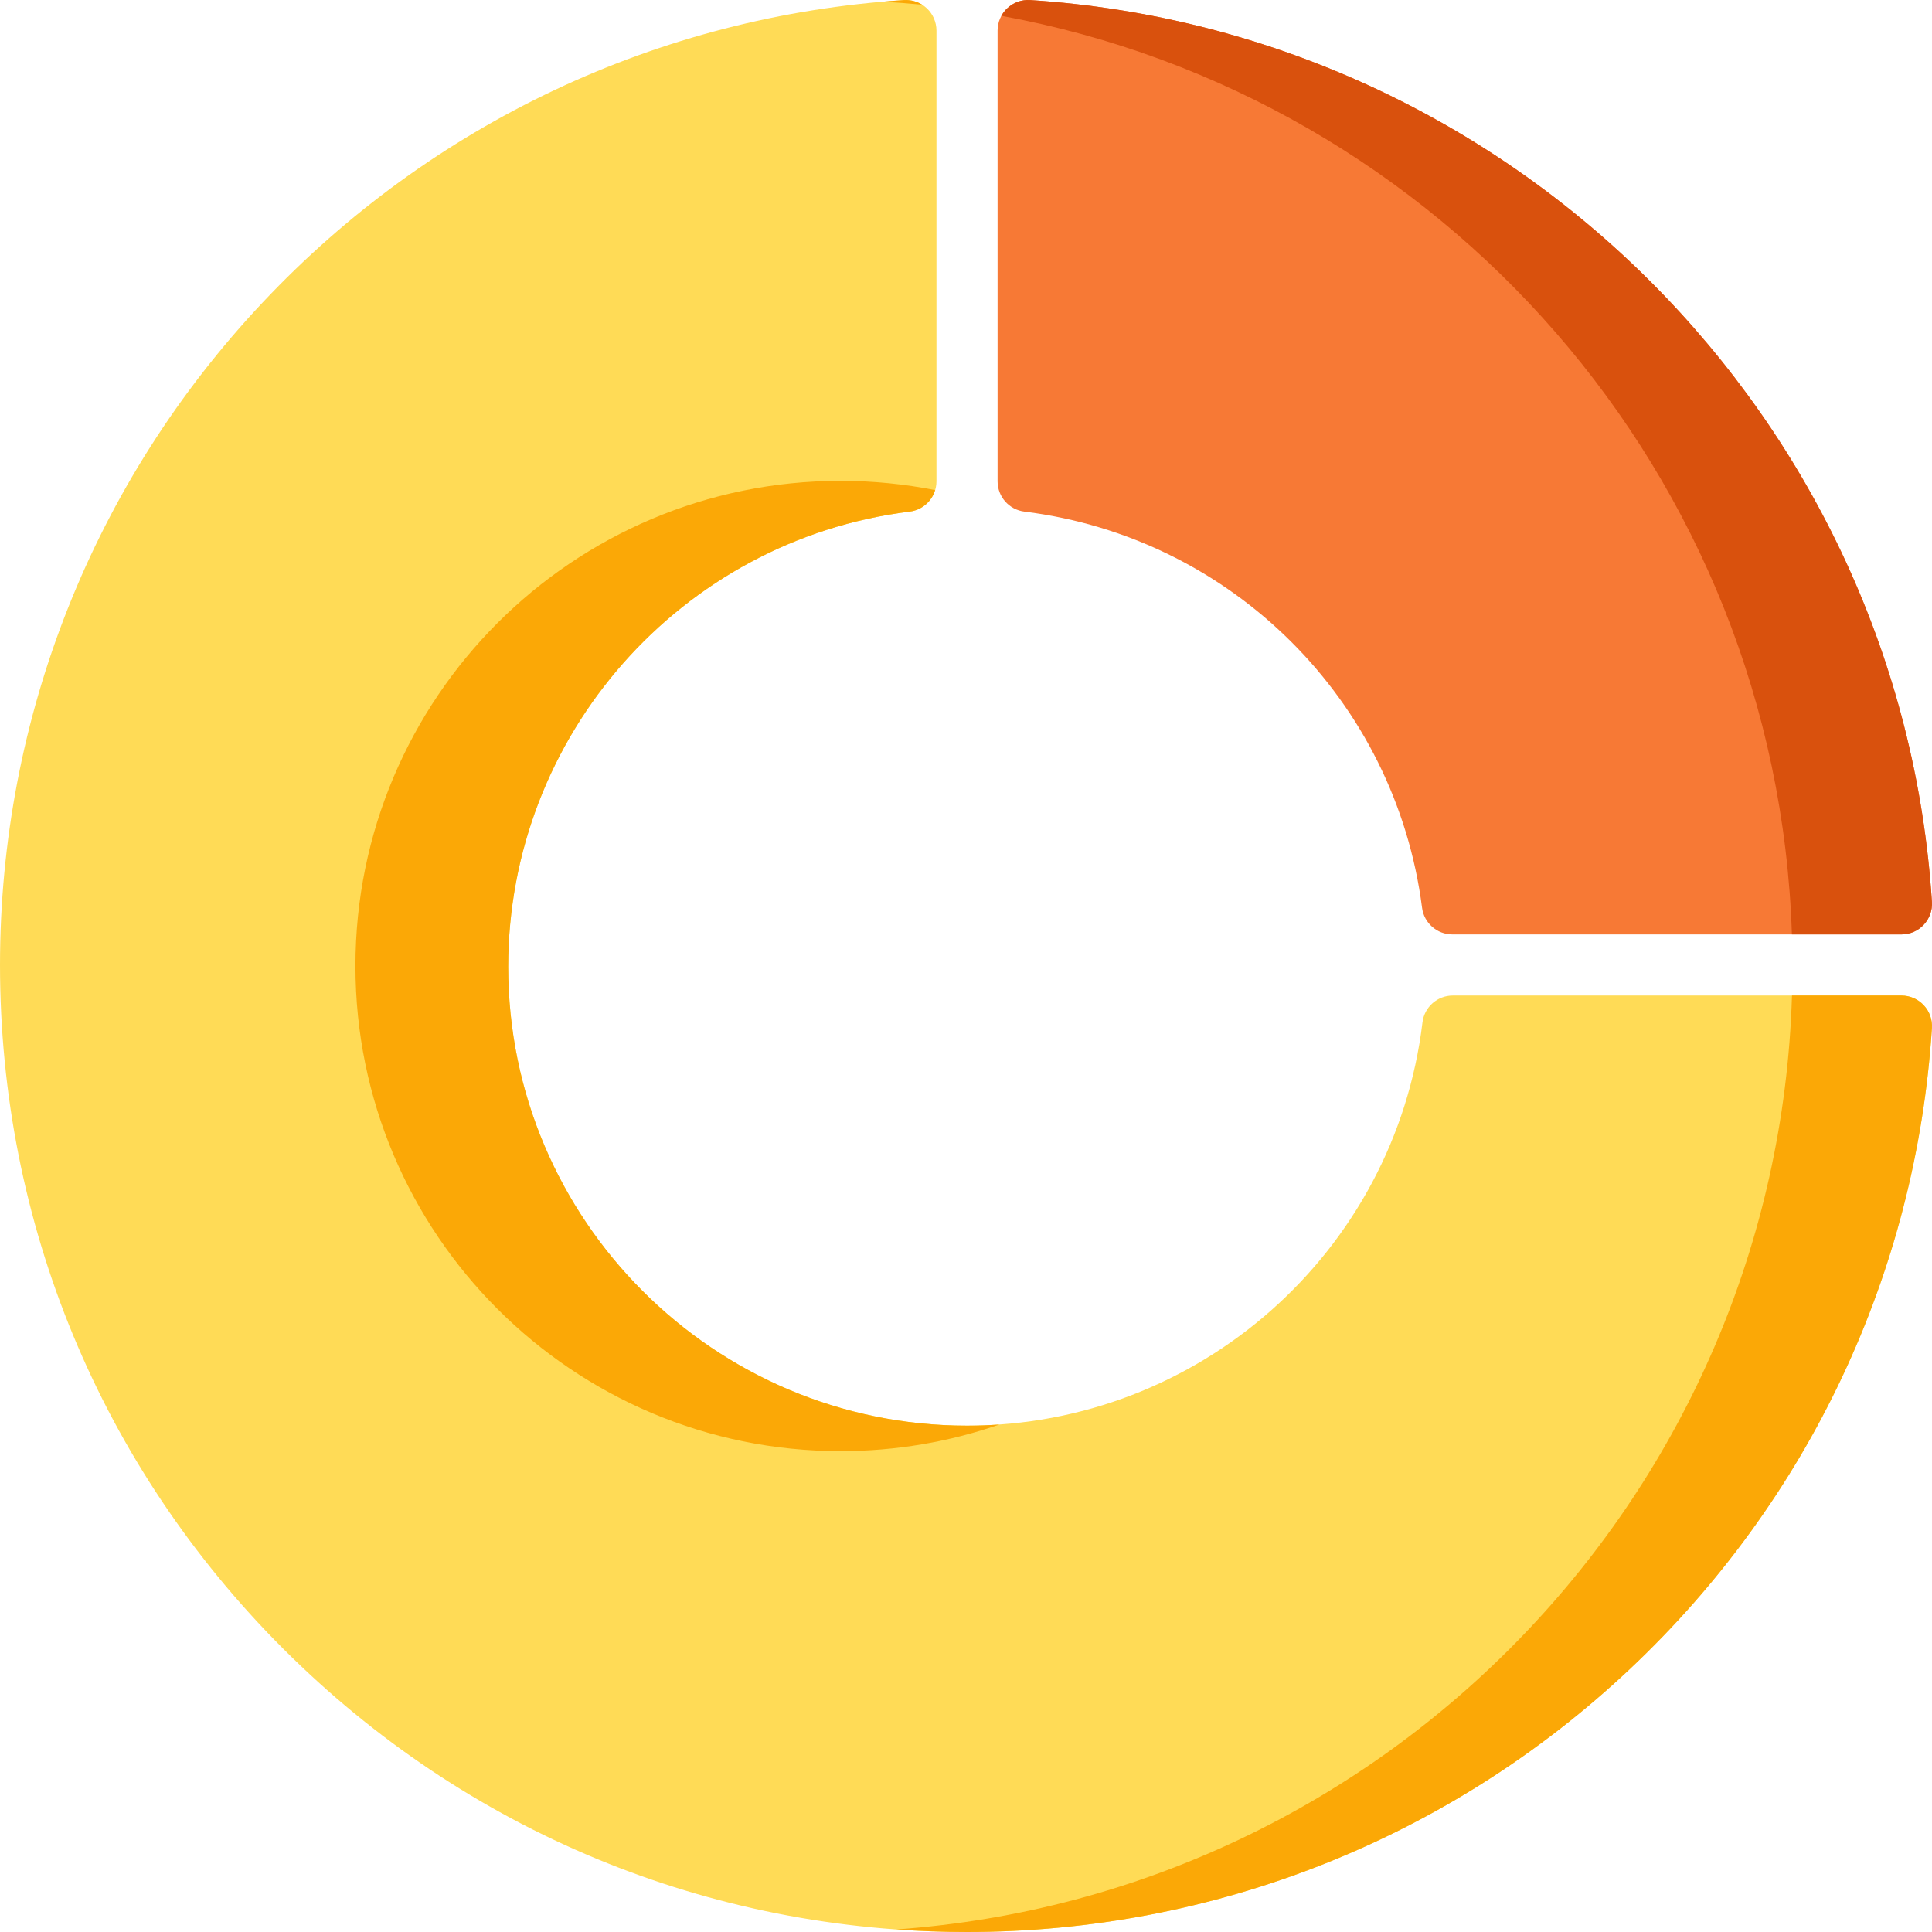
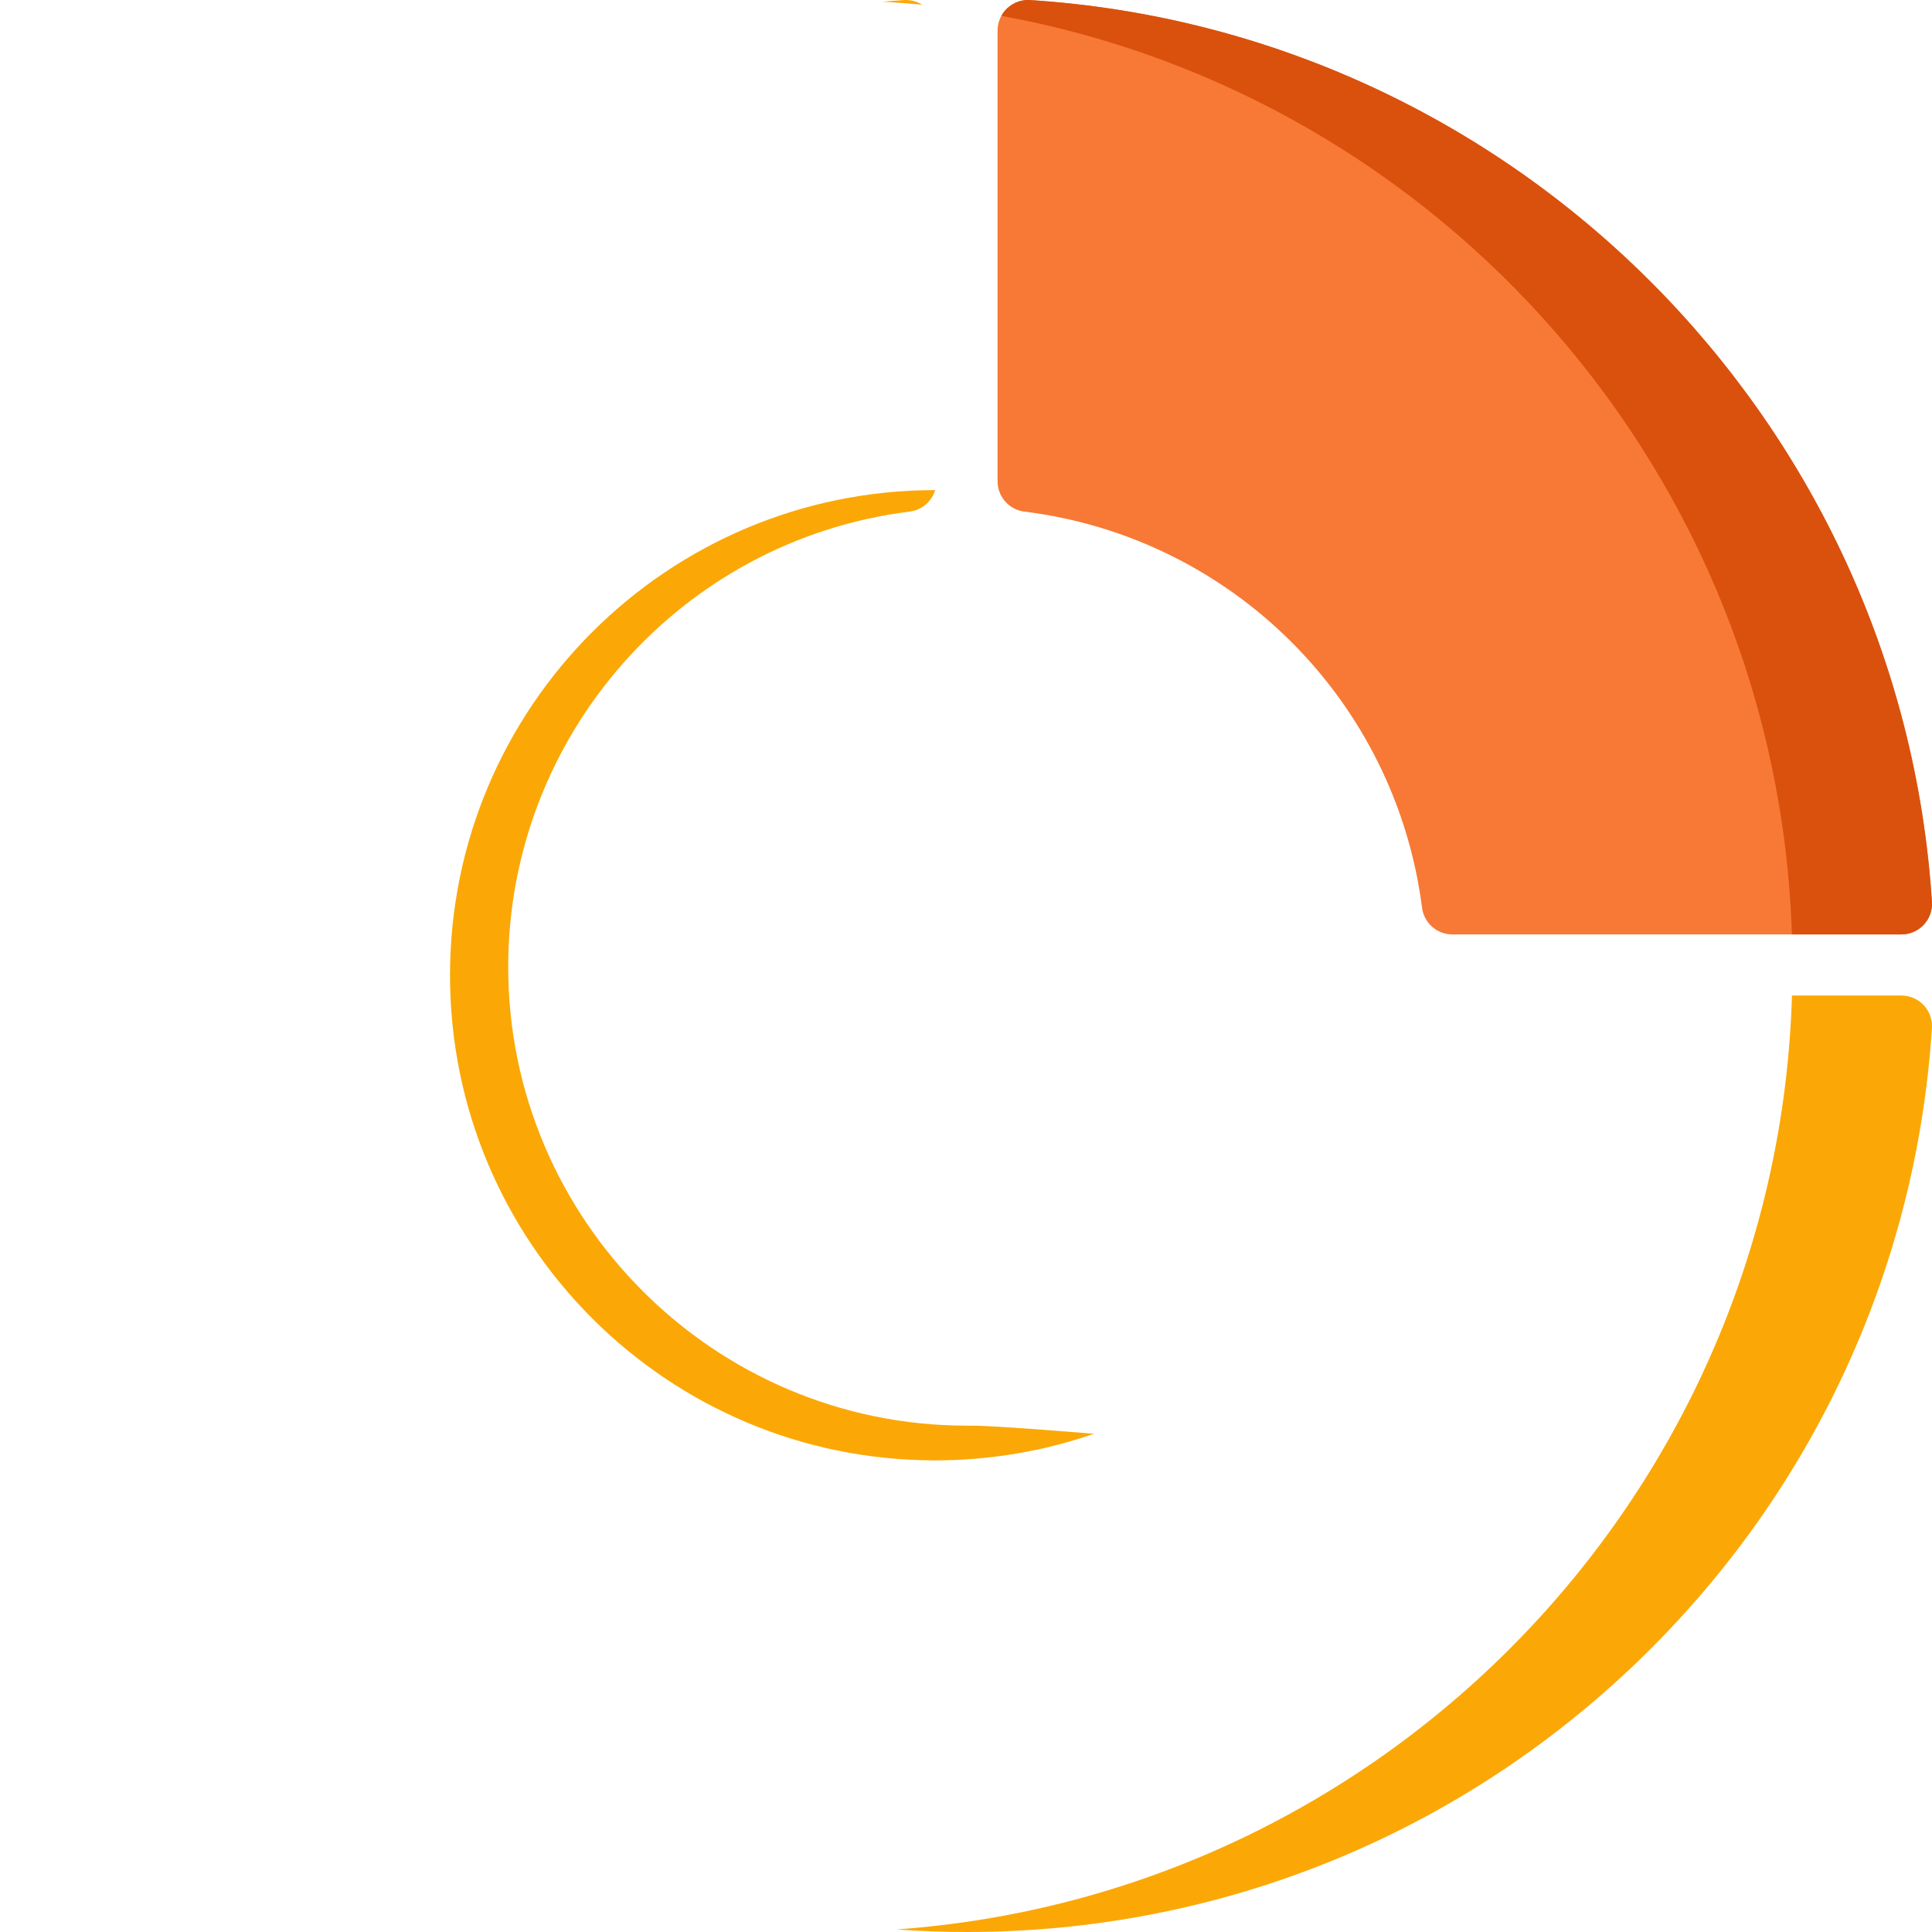
<svg xmlns="http://www.w3.org/2000/svg" height="800px" width="800px" version="1.1" id="Layer_1" viewBox="0 0 512.001 512.001" xml:space="preserve">
  <path style="fill:#F77935;" d="M511.983,239.016C503.736,111.012,400.989,8.266,272.985,0.018c-2.237-0.149-4.427,0.643-6.059,2.173  c-1.632,1.531-2.559,3.668-2.559,5.906v119.447c0,4.085,3.042,7.53,7.096,8.034c54.995,6.851,98.335,50.024,105.397,104.99  c0.519,4.04,3.959,7.065,8.031,7.065h119.01c2.238,0,4.376-0.926,5.906-2.559C511.341,243.443,512.127,241.249,511.983,239.016z" />
  <path style="fill:#D9510D;" d="M511.983,239.016C503.736,111.012,400.989,8.266,272.985,0.018c-2.237-0.149-4.427,0.643-6.059,2.173  c-0.627,0.588-1.148,1.266-1.554,2.005C381.97,25.52,470.961,125.828,474.874,247.633h29.029c2.238,0,4.376-0.926,5.906-2.559  C511.341,243.443,512.127,241.249,511.983,239.016z" />
-   <path style="fill:#FFDB56;" d="M509.81,266.387c-1.531-1.632-3.668-2.559-5.906-2.559H385.009c-4.096,0-7.547,3.06-8.039,7.126  c-7.353,60.921-59.243,106.861-120.7,106.861c-67.045,0-121.59-54.544-121.59-121.59c0-61.224,45.74-113.09,106.396-120.647  c4.053-0.505,7.096-3.95,7.096-8.034V8.099c0-2.238-0.926-4.376-2.559-5.906s-3.828-2.317-6.059-2.173  c-64.885,4.18-125.233,32.634-169.931,80.119C24.728,127.835,0.001,190.194,0.001,255.731c0,68.452,26.656,132.807,75.059,181.21  c48.403,48.403,112.757,75.059,181.21,75.059c65.537,0,127.897-24.726,175.594-69.623c47.484-44.697,75.938-105.047,80.118-169.931  C512.127,270.212,511.341,268.019,509.81,266.387z" />
  <g>
-     <path style="fill:#FBA806;" d="M256.27,377.815c-67.045,0-121.59-54.544-121.59-121.59c0-61.224,45.74-113.09,106.396-120.647   c3.25-0.405,5.845-2.701,6.749-5.699c-8.107-1.602-16.484-2.449-25.061-2.449c-71.007,0-128.569,57.562-128.569,128.569   s57.563,128.569,128.569,128.569c14.74,0,28.898-2.487,42.084-7.054C262.013,377.715,259.152,377.815,256.27,377.815z" />
+     <path style="fill:#FBA806;" d="M256.27,377.815c-67.045,0-121.59-54.544-121.59-121.59c0-61.224,45.74-113.09,106.396-120.647   c3.25-0.405,5.845-2.701,6.749-5.699c-71.007,0-128.569,57.562-128.569,128.569   s57.563,128.569,128.569,128.569c14.74,0,28.898-2.487,42.084-7.054C262.013,377.715,259.152,377.815,256.27,377.815z" />
    <path style="fill:#FBA806;" d="M509.81,266.387c-1.531-1.632-3.668-2.559-5.906-2.559h-29.009   c-3.953,131.575-107.18,238.187-237.341,247.499c6.199,0.445,12.44,0.674,18.717,0.674c65.537,0,127.897-24.726,175.594-69.623   c47.484-44.697,75.938-105.047,80.118-169.931C512.127,270.212,511.341,268.019,509.81,266.387z" />
    <path style="fill:#FBA806;" d="M244.387,1.251c-1.432-0.901-3.12-1.342-4.831-1.232c-1.87,0.121-3.735,0.267-5.598,0.426   C237.453,0.646,240.931,0.911,244.387,1.251z" />
  </g>
</svg>